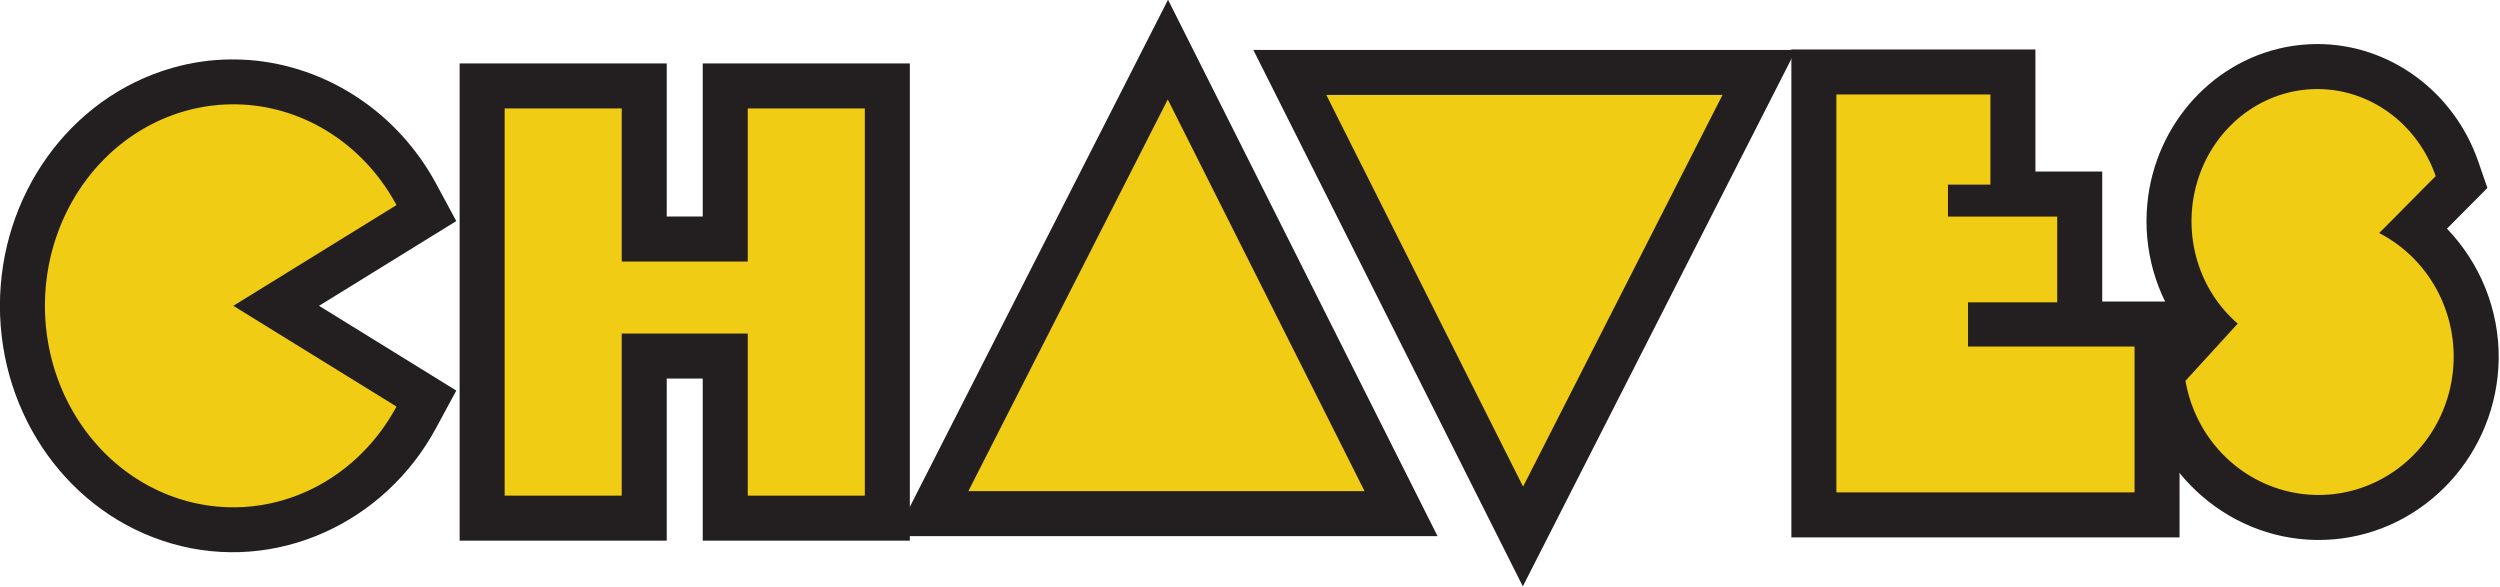
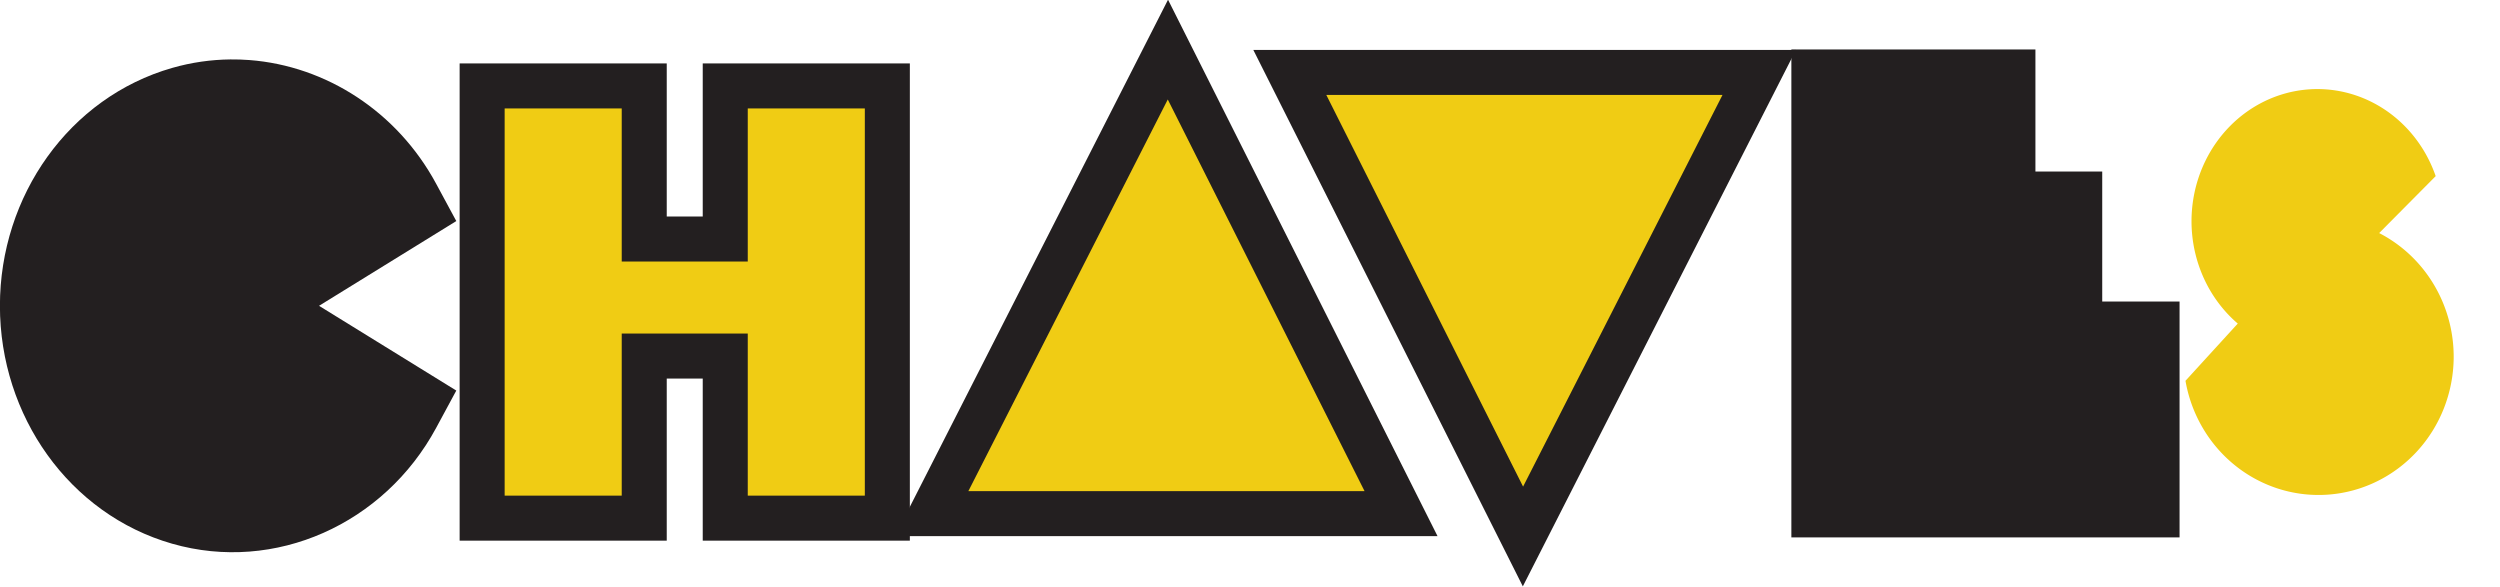
<svg xmlns="http://www.w3.org/2000/svg" version="1.1" id="svg2" viewBox="0 0 512 120.205" height="120.205" width="512">
  <title id="title4958">Chaves</title>
  <defs id="defs4" />
  <g transform="translate(-63.284,-113.669)" id="layer1">
    <g transform="matrix(0.922,0,0,0.922,30.852,-7.807)" id="g4942">
      <g id="g4926">
        <path id="path4895" d="m 137.271,145.841 0,10 0,96.004 46.004,0 0,-36.004 7.996,0 0,36.004 46.004,0 0,-106.004 -46.004,0 0,34.004 -7.996,0 0,-34.004 -46.004,0 z" style="color:#000000;font-style:normal;font-variant:normal;font-weight:normal;font-stretch:normal;font-size:medium;line-height:normal;font-family:sans-serif;text-indent:0;text-align:start;text-decoration:none;text-decoration-line:none;text-decoration-style:solid;text-decoration-color:#000000;letter-spacing:normal;word-spacing:normal;text-transform:none;direction:ltr;block-progression:tb;writing-mode:lr-tb;baseline-shift:baseline;text-anchor:start;white-space:normal;clip-rule:nonzero;display:inline;overflow:visible;visibility:visible;opacity:1;isolation:auto;mix-blend-mode:normal;color-interpolation:sRGB;color-interpolation-filters:linearRGB;solid-color:#000000;solid-opacity:1;fill:#231f20;fill-opacity:1;fill-rule:nonzero;stroke:none;stroke-width:20;stroke-linecap:square;stroke-linejoin:miter;stroke-miterlimit:4;stroke-dasharray:none;stroke-dashoffset:0;stroke-opacity:1;color-rendering:auto;image-rendering:auto;shape-rendering:auto;text-rendering:auto;enable-background:accumulate" />
        <path id="path4900" d="m 294.626,131.689 -60.664,119.152 16.312,0 104.215,0 -59.863,-119.152 z" style="color:#000000;font-style:normal;font-variant:normal;font-weight:normal;font-stretch:normal;font-size:medium;line-height:normal;font-family:sans-serif;text-indent:0;text-align:start;text-decoration:none;text-decoration-line:none;text-decoration-style:solid;text-decoration-color:#000000;letter-spacing:normal;word-spacing:normal;text-transform:none;direction:ltr;block-progression:tb;writing-mode:lr-tb;baseline-shift:baseline;text-anchor:start;white-space:normal;clip-rule:nonzero;display:inline;overflow:visible;visibility:visible;opacity:1;isolation:auto;mix-blend-mode:normal;color-interpolation:sRGB;color-interpolation-filters:linearRGB;solid-color:#000000;solid-opacity:1;fill:#231f20;fill-opacity:1;fill-rule:evenodd;stroke:none;stroke-width:20;stroke-linecap:butt;stroke-linejoin:miter;stroke-miterlimit:4;stroke-dasharray:none;stroke-dashoffset:0;stroke-opacity:1;color-rendering:auto;image-rendering:auto;shape-rendering:auto;text-rendering:auto;enable-background:accumulate" />
        <path id="path4905" d="m 313.572,142.845 59.863,119.154 60.664,-119.154 -16.312,0 -104.215,0 z" style="color:#000000;font-style:normal;font-variant:normal;font-weight:normal;font-stretch:normal;font-size:medium;line-height:normal;font-family:sans-serif;text-indent:0;text-align:start;text-decoration:none;text-decoration-line:none;text-decoration-style:solid;text-decoration-color:#000000;letter-spacing:normal;word-spacing:normal;text-transform:none;direction:ltr;block-progression:tb;writing-mode:lr-tb;baseline-shift:baseline;text-anchor:start;white-space:normal;clip-rule:nonzero;display:inline;overflow:visible;visibility:visible;opacity:1;isolation:auto;mix-blend-mode:normal;color-interpolation:sRGB;color-interpolation-filters:linearRGB;solid-color:#000000;solid-opacity:1;fill:#231f20;fill-opacity:1;fill-rule:evenodd;stroke:none;stroke-width:20;stroke-linecap:butt;stroke-linejoin:miter;stroke-miterlimit:4;stroke-dasharray:none;stroke-dashoffset:0;stroke-opacity:1;color-rendering:auto;image-rendering:auto;shape-rendering:auto;text-rendering:auto;enable-background:accumulate" />
        <path id="path4910" d="m 433.085,142.734 0,10 0,98.389 34.781,0 51.447,0 0,-52.396 -17.178,0 0,-28.865 -14.838,0 0,-27.127 -19.432,0 -24.543,0 -10.238,0 z" style="color:#000000;font-style:normal;font-variant:normal;font-weight:normal;font-stretch:normal;font-size:medium;line-height:normal;font-family:sans-serif;text-indent:0;text-align:start;text-decoration:none;text-decoration-line:none;text-decoration-style:solid;text-decoration-color:#000000;letter-spacing:normal;word-spacing:normal;text-transform:none;direction:ltr;block-progression:tb;writing-mode:lr-tb;baseline-shift:baseline;text-anchor:start;white-space:normal;clip-rule:nonzero;display:inline;overflow:visible;visibility:visible;opacity:1;isolation:auto;mix-blend-mode:normal;color-interpolation:sRGB;color-interpolation-filters:linearRGB;solid-color:#000000;solid-opacity:1;fill:#231f20;fill-opacity:1;fill-rule:nonzero;stroke:none;stroke-width:20;stroke-linecap:square;stroke-linejoin:miter;stroke-miterlimit:4;stroke-dasharray:none;stroke-dashoffset:0;stroke-opacity:1;color-rendering:auto;image-rendering:auto;shape-rendering:auto;text-rendering:auto;enable-background:accumulate" />
        <path id="path4888" d="m 86.331,144.953 c -4.29,0.046 -8.625,0.659 -12.91,1.887 -22.855,6.549 -38.262,28.4 -38.262,52.844 -3e-6,24.443 15.407,46.292 38.262,52.842 22.855,6.549 47.103,-4.368 58.627,-25.715 l 4.482,-8.303 -8.027,-4.957 -22.461,-13.869 30.488,-18.824 -4.482,-8.303 c -8.643,-16.01 -24.443,-26.153 -41.445,-27.461 -1.417,-0.109 -2.841,-0.156 -4.271,-0.141 z" style="color:#000000;font-style:normal;font-variant:normal;font-weight:normal;font-stretch:normal;font-size:medium;line-height:normal;font-family:sans-serif;text-indent:0;text-align:start;text-decoration:none;text-decoration-line:none;text-decoration-style:solid;text-decoration-color:#000000;letter-spacing:normal;word-spacing:normal;text-transform:none;direction:ltr;block-progression:tb;writing-mode:lr-tb;baseline-shift:baseline;text-anchor:start;white-space:normal;clip-rule:nonzero;display:inline;overflow:visible;visibility:visible;opacity:1;isolation:auto;mix-blend-mode:normal;color-interpolation:sRGB;color-interpolation-filters:linearRGB;solid-color:#000000;solid-opacity:1;fill:#231f20;fill-opacity:1;fill-rule:nonzero;stroke:none;stroke-width:20;stroke-linecap:square;stroke-linejoin:miter;stroke-miterlimit:4;stroke-dasharray:none;stroke-dashoffset:0;stroke-opacity:1;color-rendering:auto;image-rendering:auto;shape-rendering:auto;text-rendering:auto;enable-background:accumulate" />
-         <path id="path4915" d="m 549.831,141.537 c -1.282,0.003 -2.563,0.075 -3.838,0.213 -17.478,1.886 -31.219,15.972 -33.645,33.578 l 0,0.002 c -1.374,9.993 1.008,20.019 6.496,28.133 l -8.91,9.752 0.838,4.834 c 3.557,20.484 22.064,35.221 42.658,33.514 20.593,-1.707 36.472,-19.229 36.766,-40.021 l 0.002,-0.006 0,-0.006 c 0.141,-10.98 -4.139,-21.341 -11.488,-28.984 l 8.98,-9.049 -2.037,-5.889 c -5.338,-15.436 -19.646,-26.11 -35.82,-26.07 l -0.002,0 z" style="color:#000000;font-style:normal;font-variant:normal;font-weight:normal;font-stretch:normal;font-size:medium;line-height:normal;font-family:sans-serif;text-indent:0;text-align:start;text-decoration:none;text-decoration-line:none;text-decoration-style:solid;text-decoration-color:#000000;letter-spacing:normal;word-spacing:normal;text-transform:none;direction:ltr;block-progression:tb;writing-mode:lr-tb;baseline-shift:baseline;text-anchor:start;white-space:normal;clip-rule:nonzero;display:inline;overflow:visible;visibility:visible;opacity:1;isolation:auto;mix-blend-mode:normal;color-interpolation:sRGB;color-interpolation-filters:linearRGB;solid-color:#000000;solid-opacity:1;fill:#231f20;fill-opacity:1;fill-rule:nonzero;stroke:none;stroke-width:20;stroke-linecap:square;stroke-linejoin:miter;stroke-miterlimit:4;stroke-dasharray:none;stroke-dashoffset:0;stroke-opacity:1;color-rendering:auto;image-rendering:auto;shape-rendering:auto;text-rendering:auto;enable-background:accumulate" />
      </g>
      <g id="g4934">
        <path id="rect4804" d="m 147.271,155.841 0,86.004 26.004,0 0,-36.004 27.996,0 0,36.004 26.004,0 0,-86.004 -26.004,0 0,34.004 -27.996,0 0,-34.004 -26.004,0 z" style="fill:#f0cc14;fill-opacity:1;stroke:none;stroke-width:18;stroke-linecap:square;stroke-miterlimit:4;stroke-dasharray:none;stroke-opacity:1" />
        <path id="path4827" d="m 250.275,240.842 44.293,-86.996 43.707,86.996 z" style="fill:#f0cc14;fill-opacity:1;fill-rule:evenodd;stroke:none;stroke-width:18;stroke-linecap:butt;stroke-linejoin:miter;stroke-miterlimit:4;stroke-dasharray:none;stroke-opacity:1" />
        <path style="fill:#f0cc14;fill-opacity:1;fill-rule:evenodd;stroke:none;stroke-width:18;stroke-linecap:butt;stroke-linejoin:miter;stroke-miterlimit:4;stroke-dasharray:none;stroke-opacity:1" d="m 417.786,152.846 -44.293,86.996 -43.707,-86.996 z" id="path4829" />
-         <path id="rect4833" d="m 443.085,152.734 0,88.389 24.781,0 41.447,0 0,-32.396 -36.988,0 0,-9.82 19.811,0 0,-19.045 -24.27,0 0,-7.102 9.432,0 0,-20.025 -9.432,0 -24.543,0 -0.238,0 z" style="fill:#f0cc14;fill-opacity:1;stroke:none;stroke-width:18;stroke-linecap:square;stroke-miterlimit:4;stroke-dasharray:none;stroke-opacity:1" />
-         <path id="path4850" d="M 123.249,222.06 A 41.849,44.755 0 0 1 76.176,242.912 41.849,44.755 0 0 1 45.159,199.682 41.849,44.755 0 0 1 76.176,156.452 41.849,44.755 0 0 1 123.249,177.305 l -36.242,22.377 z" style="fill:#f0cc14;fill-opacity:1;stroke:none;stroke-width:18;stroke-linecap:square;stroke-miterlimit:4;stroke-dasharray:none;stroke-opacity:1" />
        <path id="path4853" d="m 549.859,151.537 a 27.958,29.36 0 0 0 -2.791,0.154 27.958,29.36 0 0 0 -24.812,25.002 27.958,29.36 0 0 0 9.984,26.936 l -11.613,12.709 a 30.019,30.741 0 0 0 31.979,25.26 30.019,30.741 0 0 0 27.594,-30.197 30.019,30.741 0 0 0 -16.549,-27.877 l 12.553,-12.648 a 27.958,29.36 0 0 0 -26.344,-19.338 z" style="fill:#f0cc14;fill-opacity:1;stroke:none;stroke-width:18;stroke-linecap:square;stroke-miterlimit:4;stroke-dasharray:none;stroke-opacity:1" />
      </g>
    </g>
  </g>
</svg>